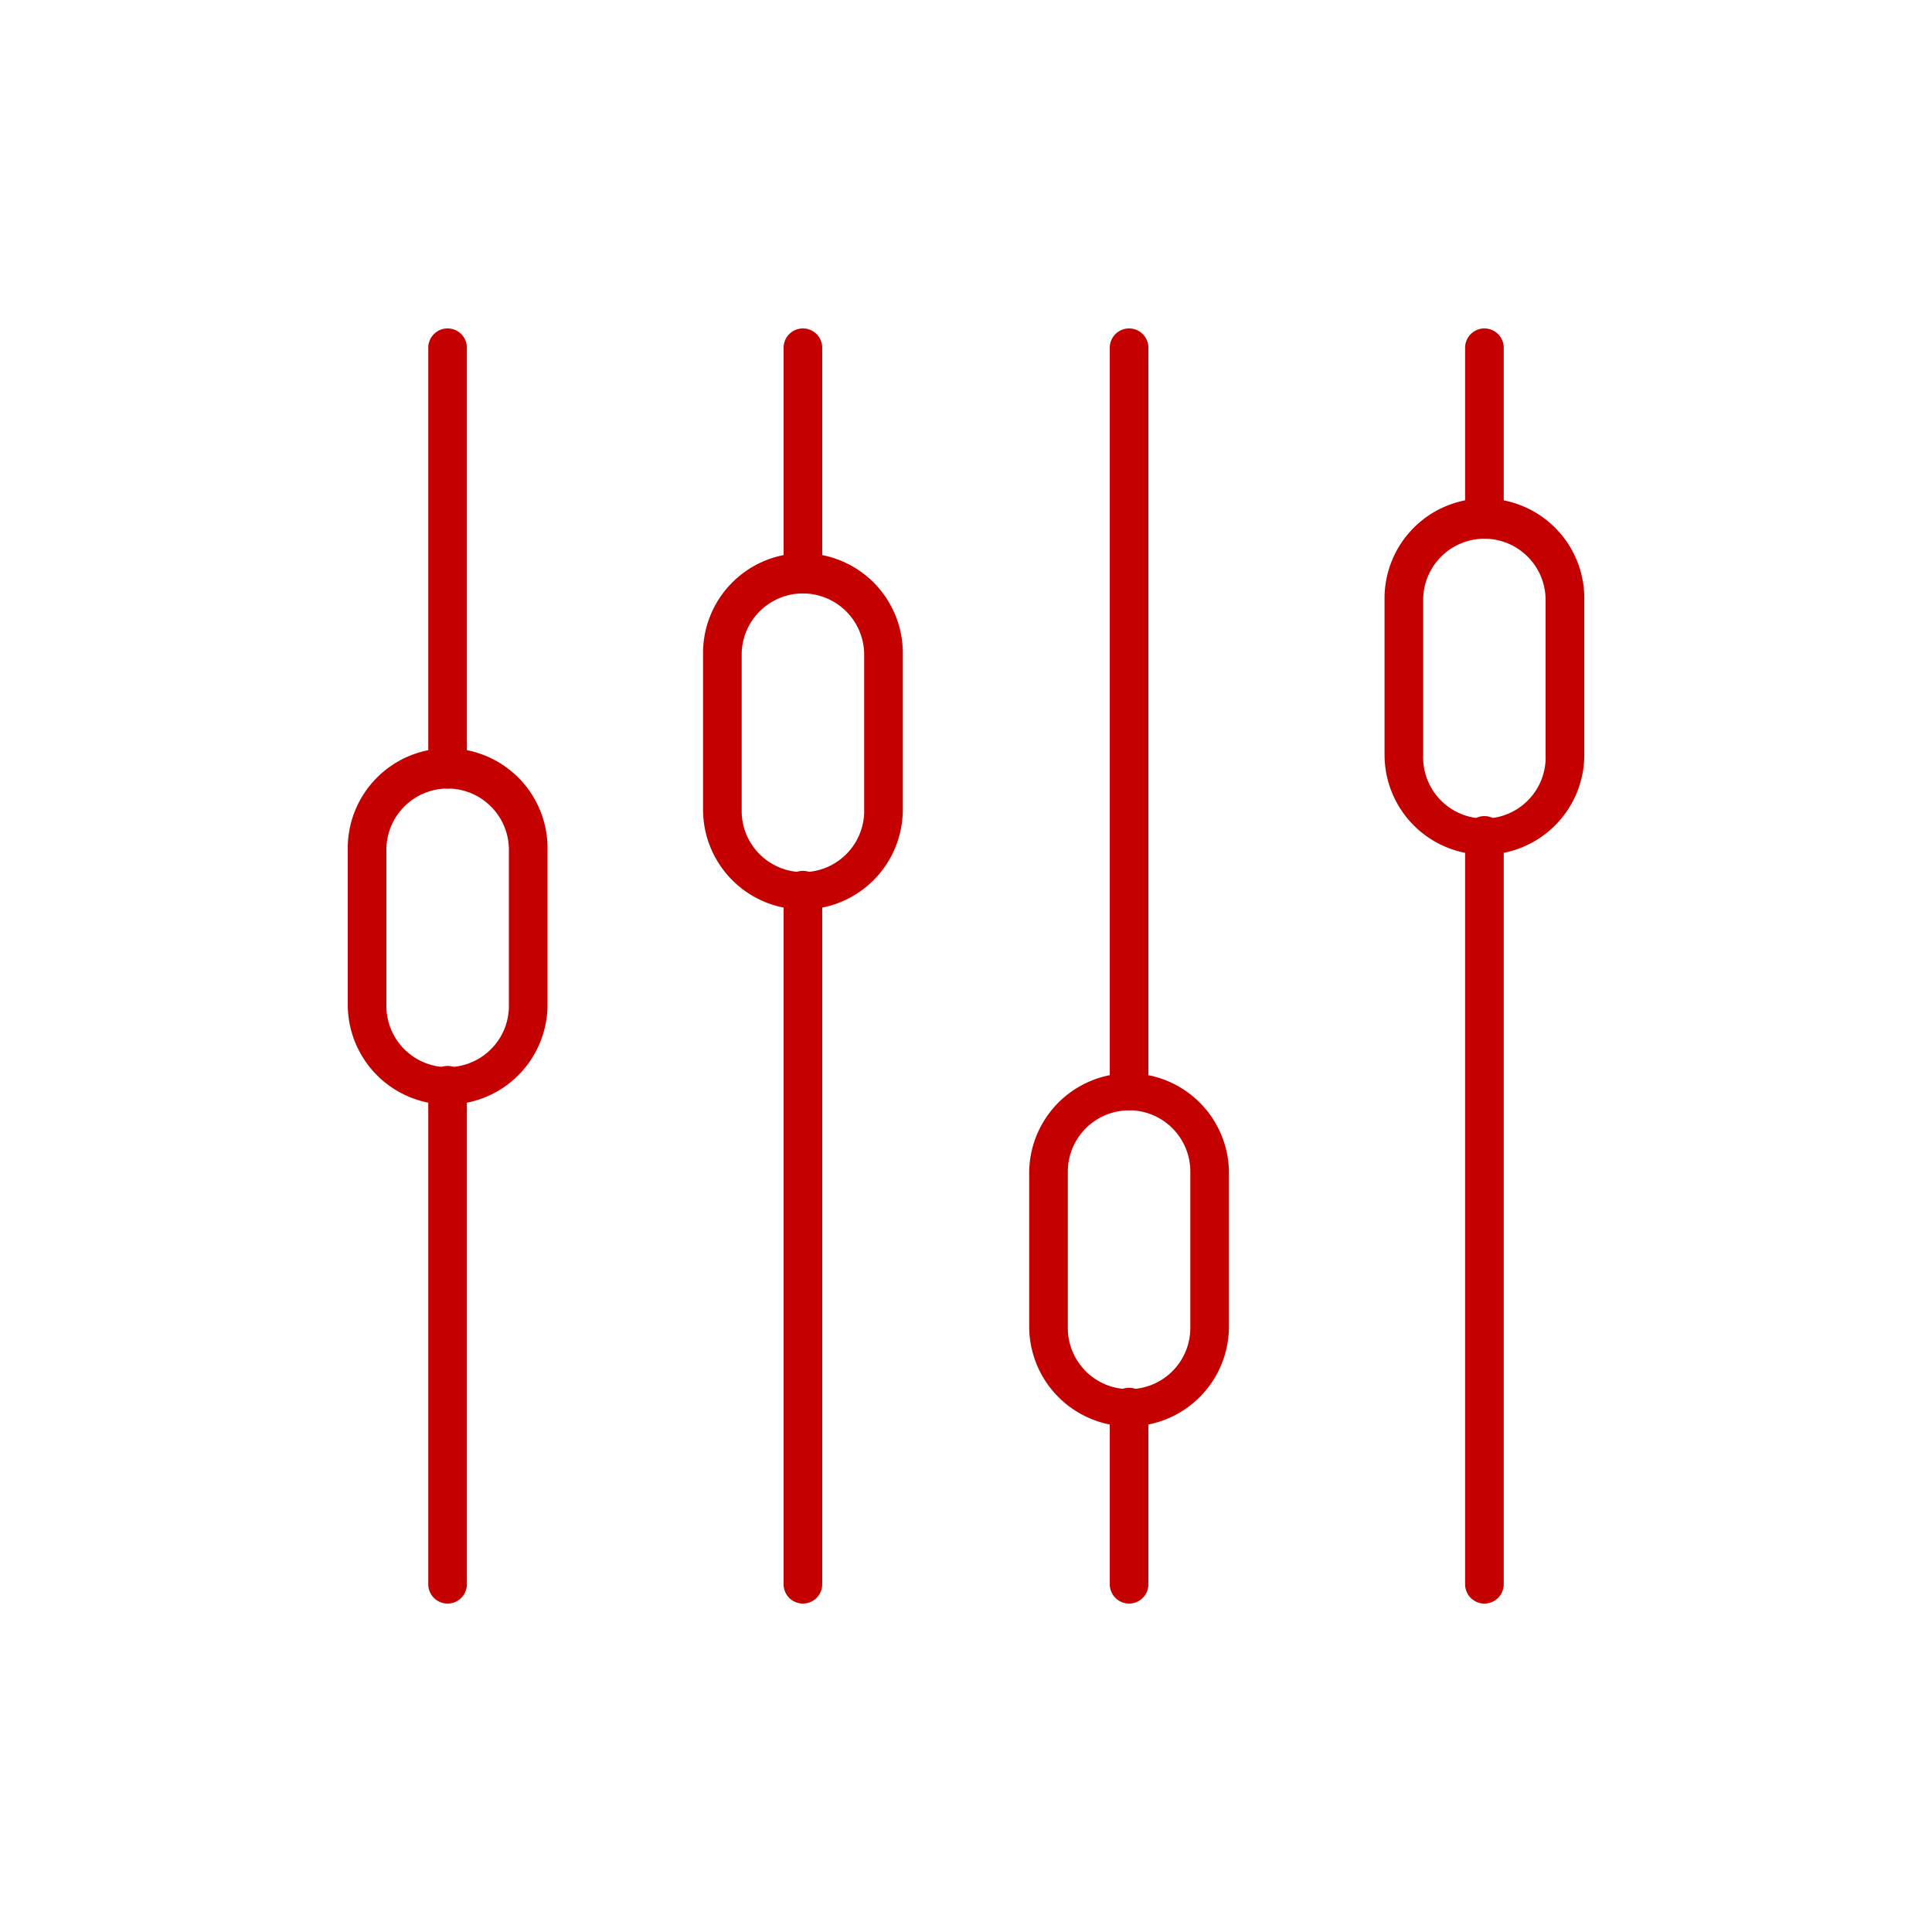
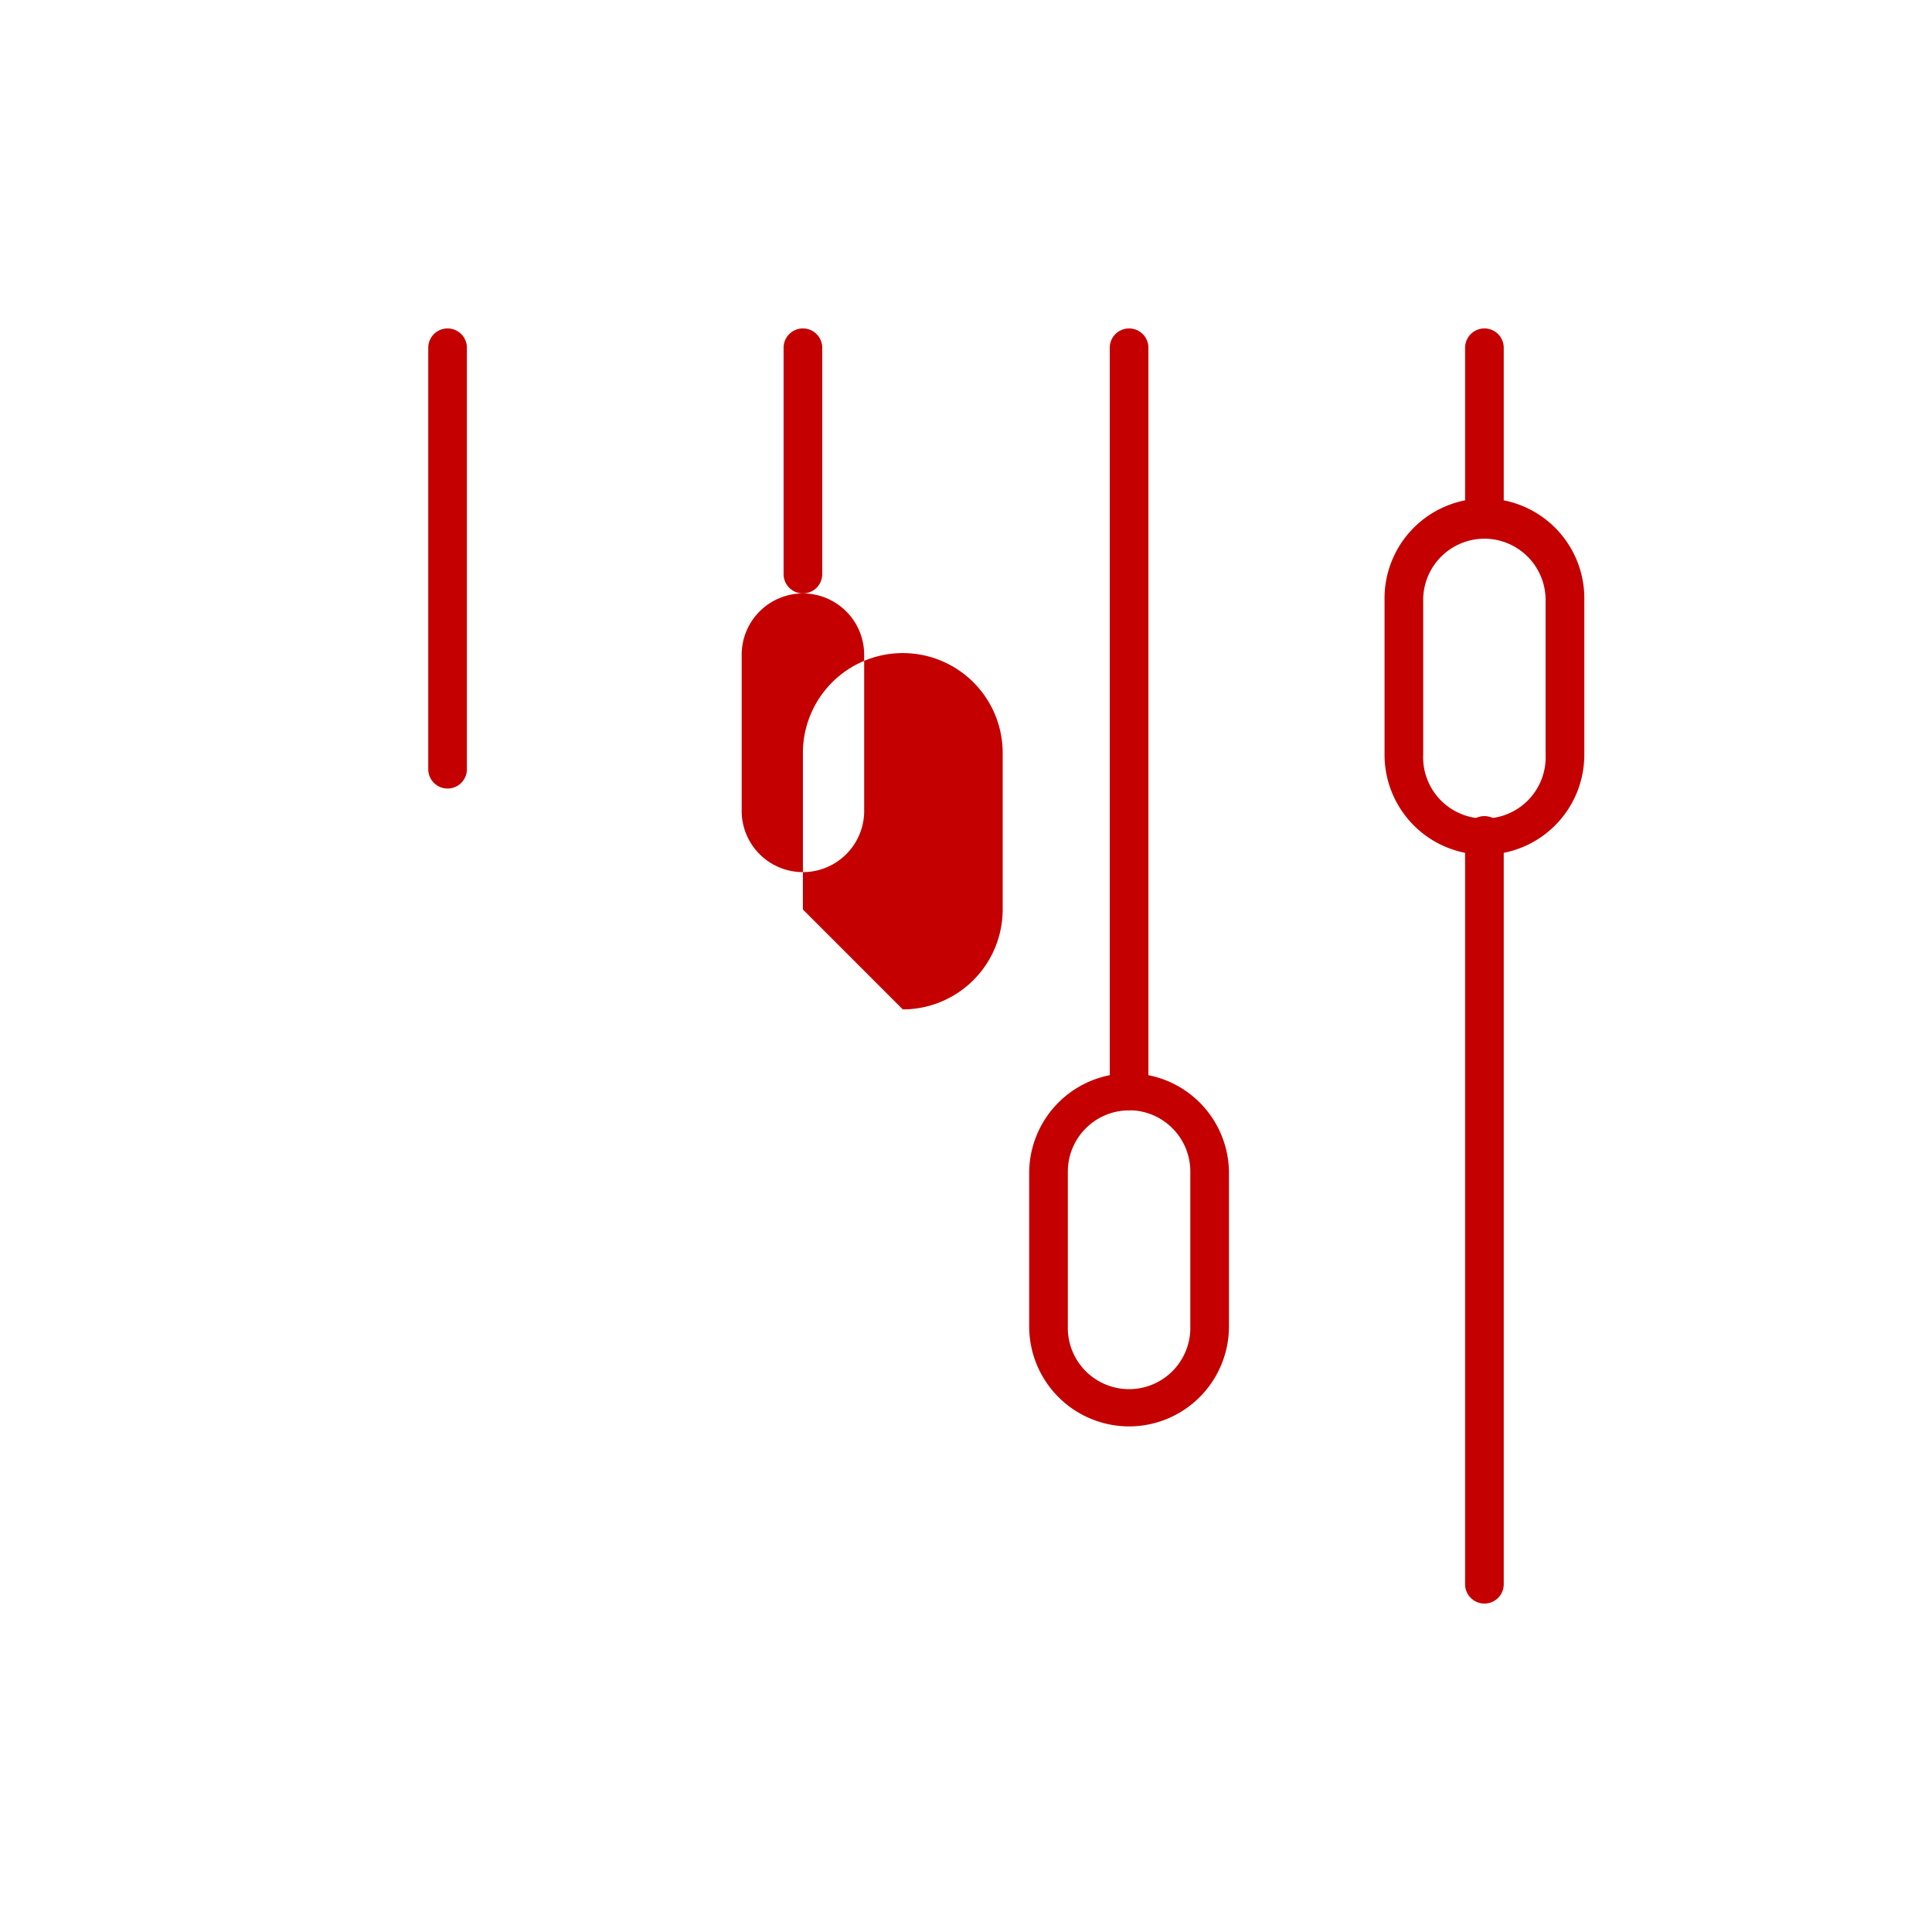
<svg xmlns="http://www.w3.org/2000/svg" width="512" height="512" x="0" y="0" viewBox="0 0 75 75" style="enable-background:new 0 0 512 512" xml:space="preserve" class="">
  <g>
-     <path d="m17.375 62.25a.75.75 0 0 1 -.75-.75v-19.37a.75.75 0 0 1 1.5 0v19.37a.75.75 0 0 1 -.75.75z" fill="#c40000" data-original="#000000" style="" />
    <path d="m17.375 30.611a.75.75 0 0 1 -.75-.75v-16.361a.75.75 0 0 1 1.5 0v16.361a.75.75 0 0 1 -.75.75z" fill="#c40000" data-original="#000000" style="" />
-     <path d="m17.375 42.88a3.882 3.882 0 0 1 -3.875-3.88v-6.011a3.878 3.878 0 1 1 7.755 0v6.011a3.881 3.881 0 0 1 -3.88 3.88zm0-12.269a2.38 2.38 0 0 0 -2.375 2.378v6.011a2.378 2.378 0 1 0 4.755 0v-6.011a2.38 2.38 0 0 0 -2.38-2.378z" fill="#c40000" data-original="#000000" style="" />
-     <path d="m31.169 62.25a.75.75 0 0 1 -.75-.75v-26.943a.75.75 0 0 1 1.5 0v26.943a.75.75 0 0 1 -.75.75z" fill="#c40000" data-original="#000000" style="" />
    <path d="m31.169 23.037a.75.75 0 0 1 -.75-.75v-8.787a.75.75 0 1 1 1.5 0v8.787a.75.75 0 0 1 -.75.75z" fill="#c40000" data-original="#000000" style="" />
-     <path d="m31.169 35.307a3.882 3.882 0 0 1 -3.877-3.878v-6.014a3.878 3.878 0 1 1 7.755 0v6.014a3.882 3.882 0 0 1 -3.878 3.878zm0-12.27a2.38 2.38 0 0 0 -2.377 2.378v6.014a2.378 2.378 0 1 0 4.755 0v-6.014a2.381 2.381 0 0 0 -2.378-2.378z" fill="#c40000" data-original="#000000" style="" />
-     <path d="m43.831 62.25a.75.75 0 0 1 -.75-.75v-6.877a.75.75 0 0 1 1.5 0v6.877a.75.75 0 0 1 -.75.75z" fill="#c40000" data-original="#000000" style="" />
+     <path d="m31.169 35.307v-6.014a3.878 3.878 0 1 1 7.755 0v6.014a3.882 3.882 0 0 1 -3.878 3.878zm0-12.27a2.38 2.38 0 0 0 -2.377 2.378v6.014a2.378 2.378 0 1 0 4.755 0v-6.014a2.381 2.381 0 0 0 -2.378-2.378z" fill="#c40000" data-original="#000000" style="" />
    <path d="m43.831 43.1a.75.75 0 0 1 -.75-.75v-28.85a.75.75 0 0 1 1.5 0v28.854a.75.75 0 0 1 -.75.746z" fill="#c40000" data-original="#000000" style="" />
    <path d="m43.831 55.373a3.882 3.882 0 0 1 -3.878-3.873v-6.019a3.878 3.878 0 0 1 7.755 0v6.019a3.882 3.882 0 0 1 -3.877 3.873zm0-12.269a2.38 2.38 0 0 0 -2.378 2.377v6.019a2.378 2.378 0 1 0 4.755 0v-6.019a2.379 2.379 0 0 0 -2.377-2.381z" fill="#c40000" data-original="#000000" style="" />
    <path d="m57.625 62.25a.75.75 0 0 1 -.75-.75v-29.069a.75.75 0 0 1 1.5 0v29.069a.75.75 0 0 1 -.75.75z" fill="#c40000" data-original="#000000" style="" />
    <path d="m57.625 20.912a.75.75 0 0 1 -.75-.75v-6.662a.75.75 0 0 1 1.5 0v6.662a.75.75 0 0 1 -.75.75z" fill="#c40000" data-original="#000000" style="" />
    <path d="m57.625 33.181a3.882 3.882 0 0 1 -3.877-3.881v-6.01a3.878 3.878 0 1 1 7.755 0v6.01a3.882 3.882 0 0 1 -3.878 3.881zm0-12.269a2.38 2.38 0 0 0 -2.377 2.378v6.01a2.378 2.378 0 1 0 4.752 0v-6.01a2.38 2.38 0 0 0 -2.375-2.378z" fill="#c40000" data-original="#000000" style="" />
  </g>
</svg>